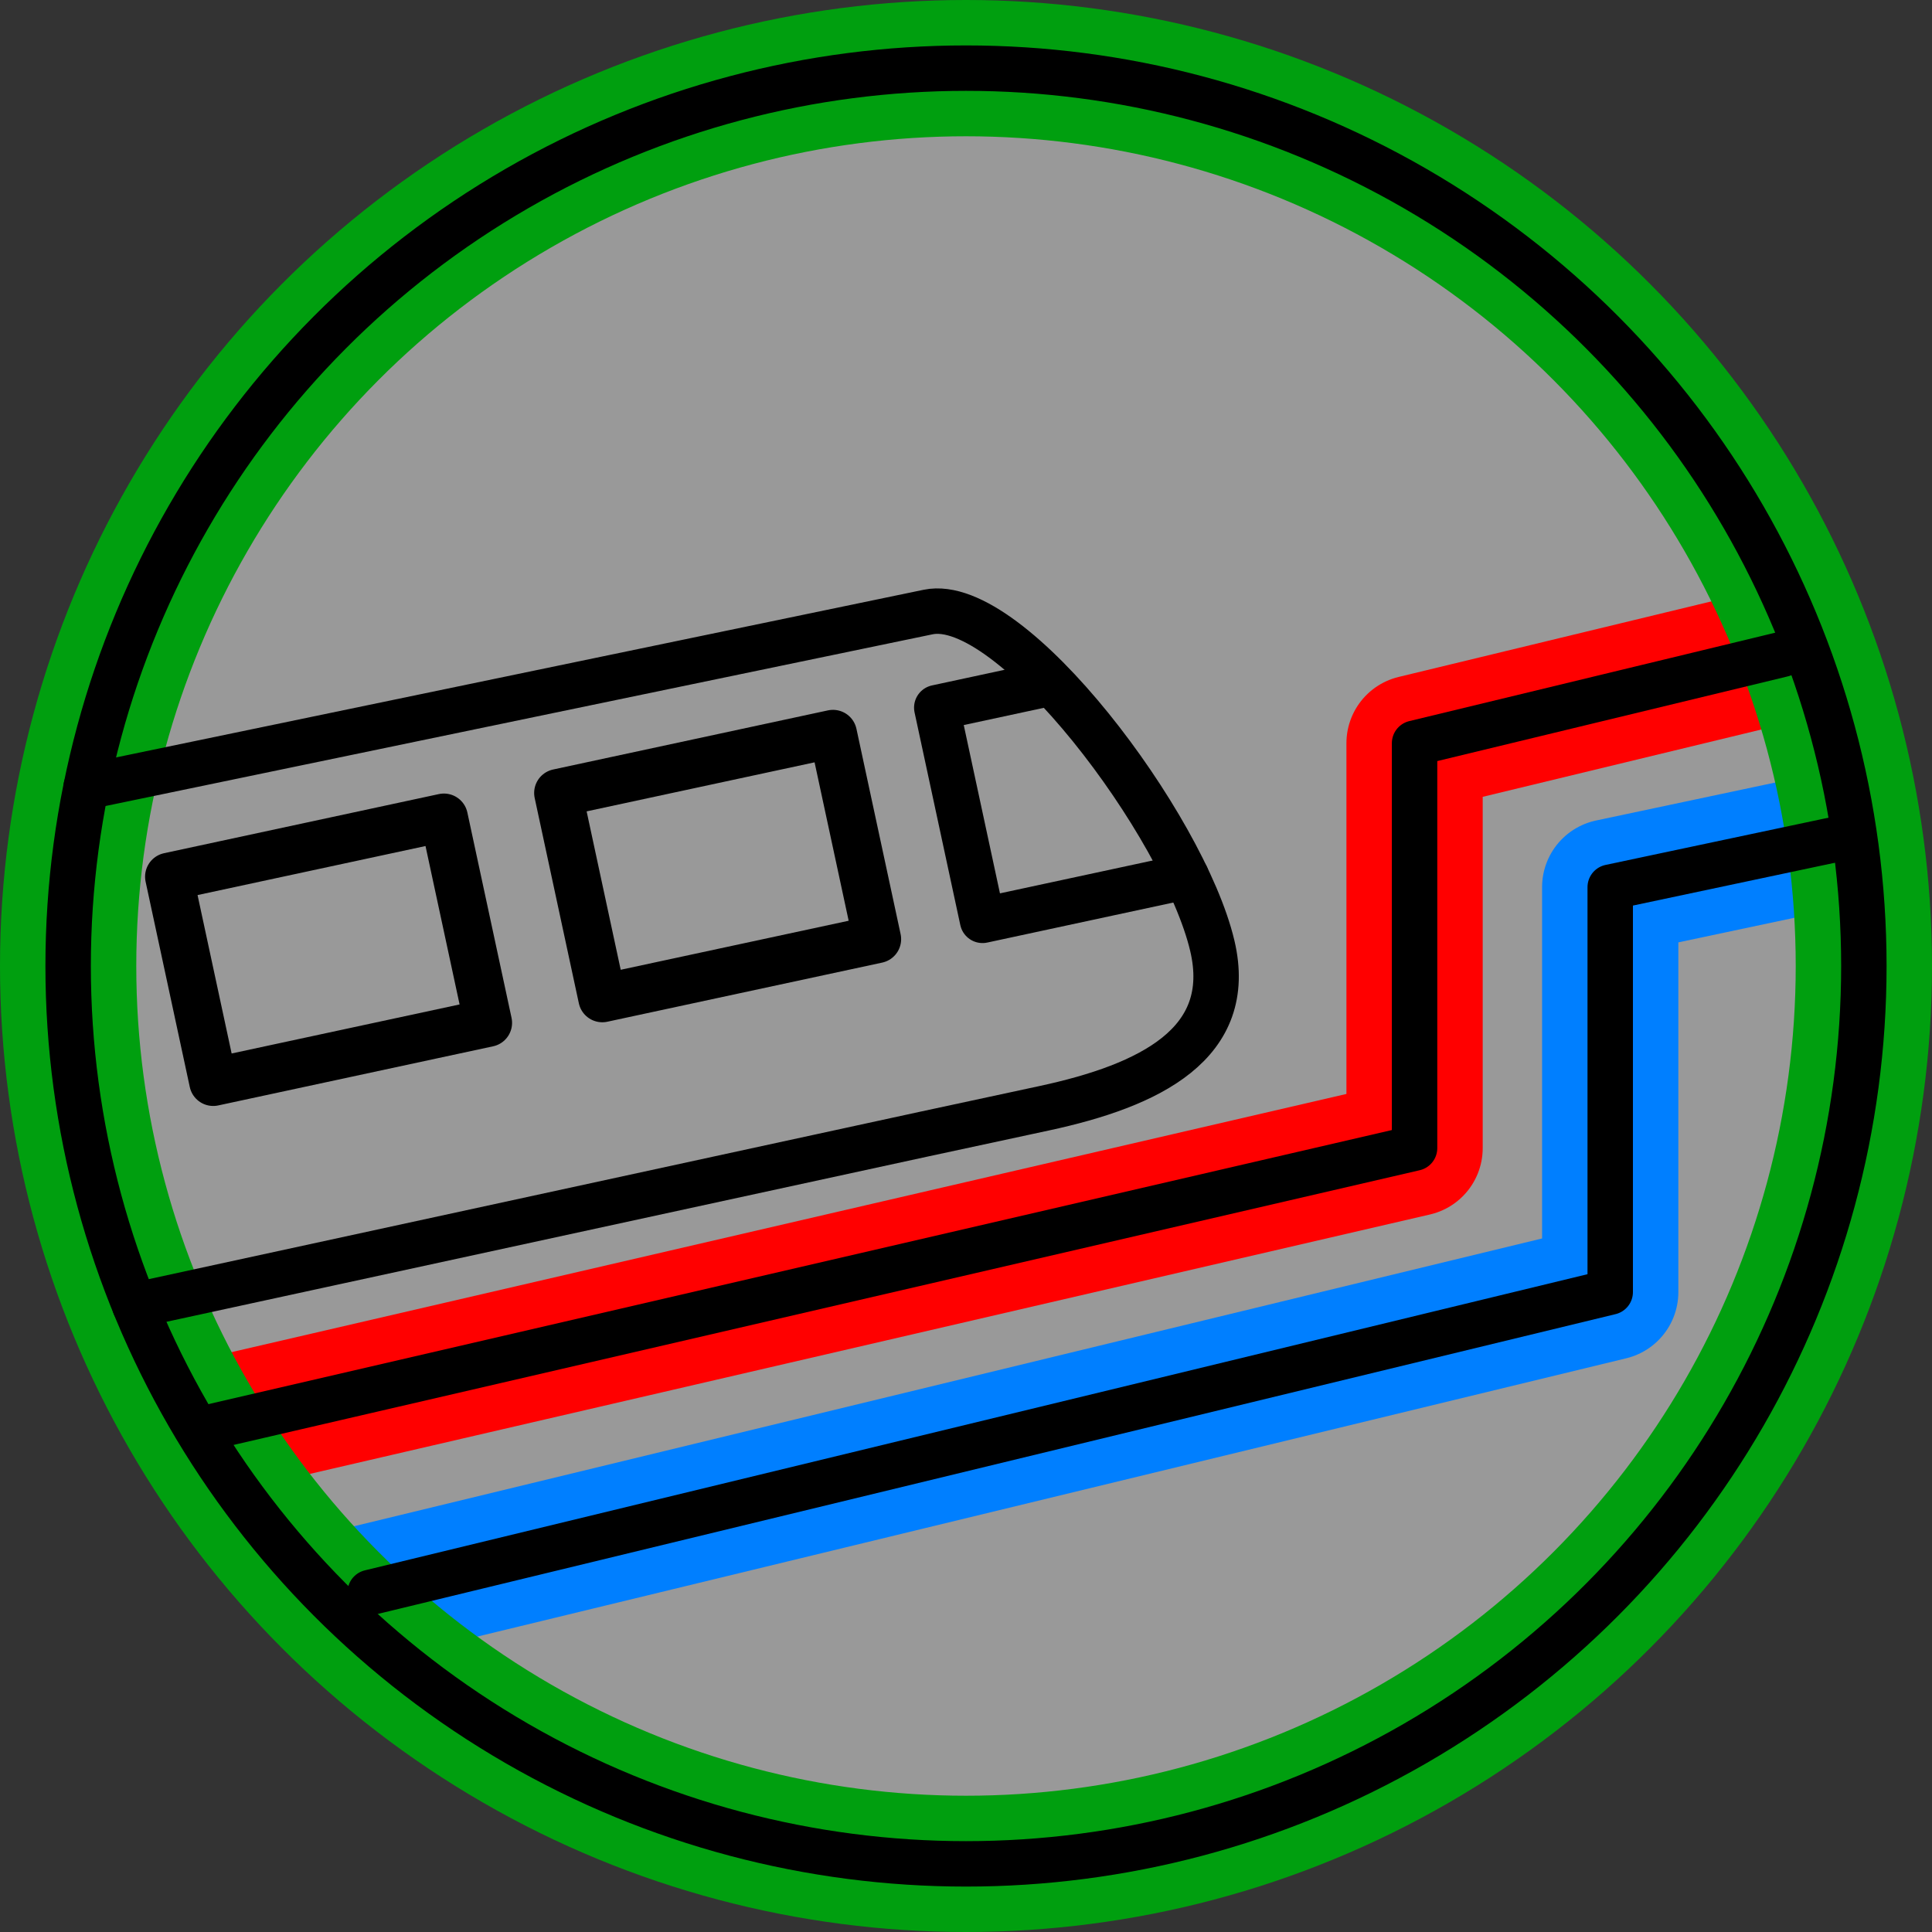
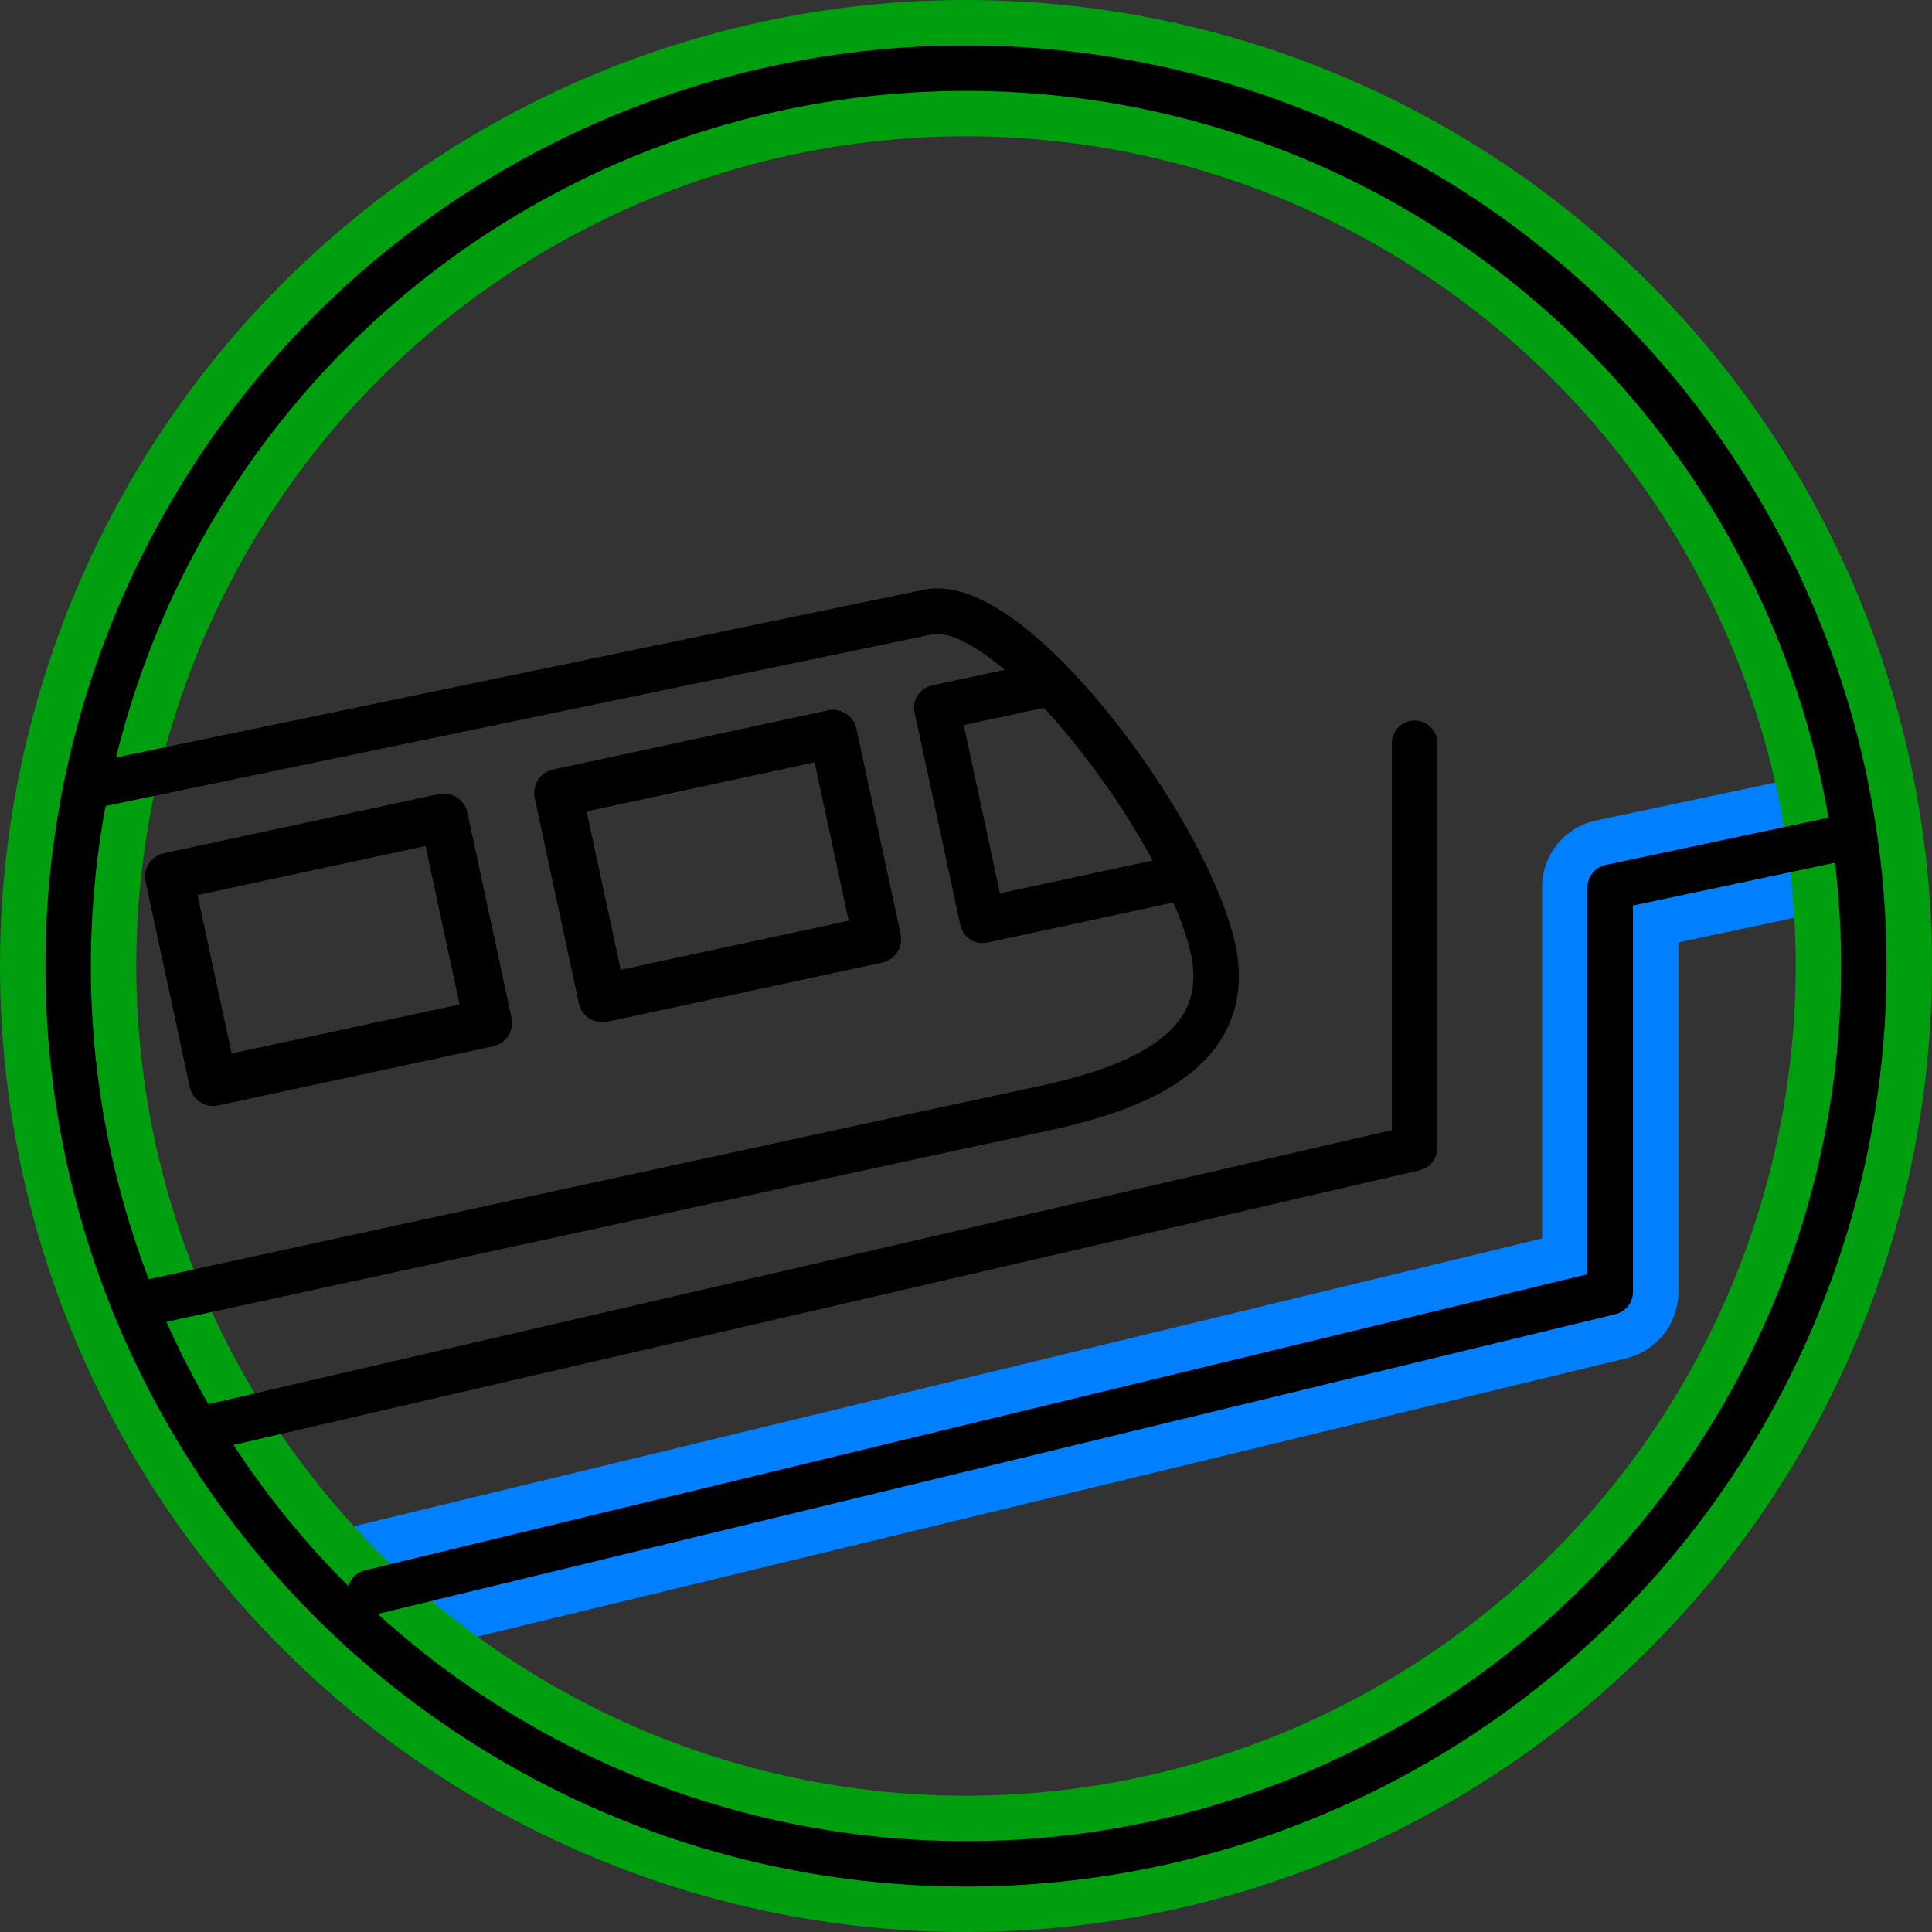
<svg xmlns="http://www.w3.org/2000/svg" xmlns:ns1="http://www.inkscape.org/namespaces/inkscape" xmlns:ns2="http://sodipodi.sourceforge.net/DTD/sodipodi-0.dtd" width="212.656mm" height="212.656mm" viewBox="0 0 212.656 212.656" version="1.1" id="svg1" ns1:version="1.3.1 (6036e22fae, 2023-11-19, custom)" ns2:docname="logo.svg">
  <rect x="0" y="0" width="212.656" height="212.656" fill="#333333" stroke="none" />
  <ns2:namedview id="namedview1" pagecolor="#ffffff" bordercolor="#000000" borderopacity="0.25" ns1:showpageshadow="2" ns1:pageopacity="0.0" ns1:pagecheckerboard="0" ns1:deskcolor="#d1d1d1" ns1:document-units="mm" ns1:zoom="1.015255" ns1:cx="327.99641" ns1:cy="395.95963" ns1:window-width="1850" ns1:window-height="1016" ns1:window-x="0" ns1:window-y="0" ns1:window-maximized="1" ns1:current-layer="layer1" />
  <defs id="defs1" />
  <g ns1:label="Vrstva 1" ns1:groupmode="layer" id="layer1" transform="translate(1.328,-26.767)">
-     <circle style="fill:#ffffff;fill-opacity:0.5;stroke:#000000;stroke-width:5;stroke-linecap:round;stroke-linejoin:round;stroke-dasharray:none;stroke-opacity:1" id="path1-9" cx="105" cy="133.095" r="98.828" />
    <path style="fill:none;fill-opacity:0.5;stroke:#007fff;stroke-width:15;stroke-linecap:round;stroke-linejoin:round;stroke-dasharray:none;stroke-opacity:1" d="M 39.417,202.047 175.909,168.985 v -44.568 l 26.475,-5.611" id="path4-2-7" ns2:nodetypes="cccc" />
-     <path style="fill:none;fill-opacity:0.5;stroke:#ff0000;stroke-width:15;stroke-linecap:round;stroke-linejoin:round;stroke-dasharray:none;stroke-opacity:1" d="M 20.803,184.074 154.374,153.139 v -44.568 l 40.511,-9.788" id="path4-2" />
    <circle style="fill:none;fill-opacity:0.5;stroke:#009f0f;stroke-width:15;stroke-linecap:round;stroke-linejoin:round;stroke-dasharray:none;stroke-opacity:1" id="path1-7" cx="105" cy="133.095" r="98.828" />
    <circle style="fill:none;fill-opacity:0.5;stroke:#000000;stroke-width:5;stroke-linecap:round;stroke-linejoin:round;stroke-dasharray:none;stroke-opacity:1" id="path1" cx="105" cy="133.095" r="98.828" />
    <path style="fill:none;fill-opacity:0.5;stroke:#000000;stroke-width:5;stroke-linecap:round;stroke-linejoin:round;stroke-dasharray:none;stroke-opacity:1" d="m 13.507,170.457 86.826,-18.848 13.284,-2.858 c 11.613,-2.498 21.045,-7.107 18.492,-17.892 -3.135,-13.245 -22.138,-38.622 -31.277,-36.725 L 8.16,113.373" id="path2" ns2:nodetypes="ccsssc" />
    <path style="fill:none;fill-opacity:0.5;stroke:#000000;stroke-width:5;stroke-linecap:round;stroke-linejoin:round;stroke-dasharray:none;stroke-opacity:1" d="m 129.259,123.242 -22.44,4.828 -5.037,-23.414 11.355,-2.443" id="path3" ns2:nodetypes="cccc" />
    <rect style="fill:none;fill-opacity:0.5;stroke:#000000;stroke-width:5.28;stroke-linecap:round;stroke-linejoin:round;stroke-dasharray:none;stroke-opacity:1" id="rect3" width="30.945" height="23.116" x="34.775" y="124.139" transform="rotate(-12.141)" />
    <rect style="fill:none;fill-opacity:0.5;stroke:#000000;stroke-width:5.28;stroke-linecap:round;stroke-linejoin:round;stroke-dasharray:none;stroke-opacity:1" id="rect3-3" width="30.945" height="23.116" x="-9.03" y="124.139" transform="rotate(-12.141)" />
    <path style="fill:none;fill-opacity:0.5;stroke:#000000;stroke-width:5;stroke-linecap:round;stroke-linejoin:round;stroke-dasharray:none;stroke-opacity:1" d="M 39.417,202.047 175.909,168.985 v -44.568 l 26.475,-5.611" id="path4-2-7-2" ns2:nodetypes="cccc" />
-     <path style="fill:none;fill-opacity:0.5;stroke:#000000;stroke-width:5;stroke-linecap:round;stroke-linejoin:round;stroke-dasharray:none;stroke-opacity:1" d="M 20.803,184.074 154.374,153.139 v -44.568 l 40.511,-9.788" id="path4" />
+     <path style="fill:none;fill-opacity:0.5;stroke:#000000;stroke-width:5;stroke-linecap:round;stroke-linejoin:round;stroke-dasharray:none;stroke-opacity:1" d="M 20.803,184.074 154.374,153.139 v -44.568 " id="path4" />
  </g>
</svg>